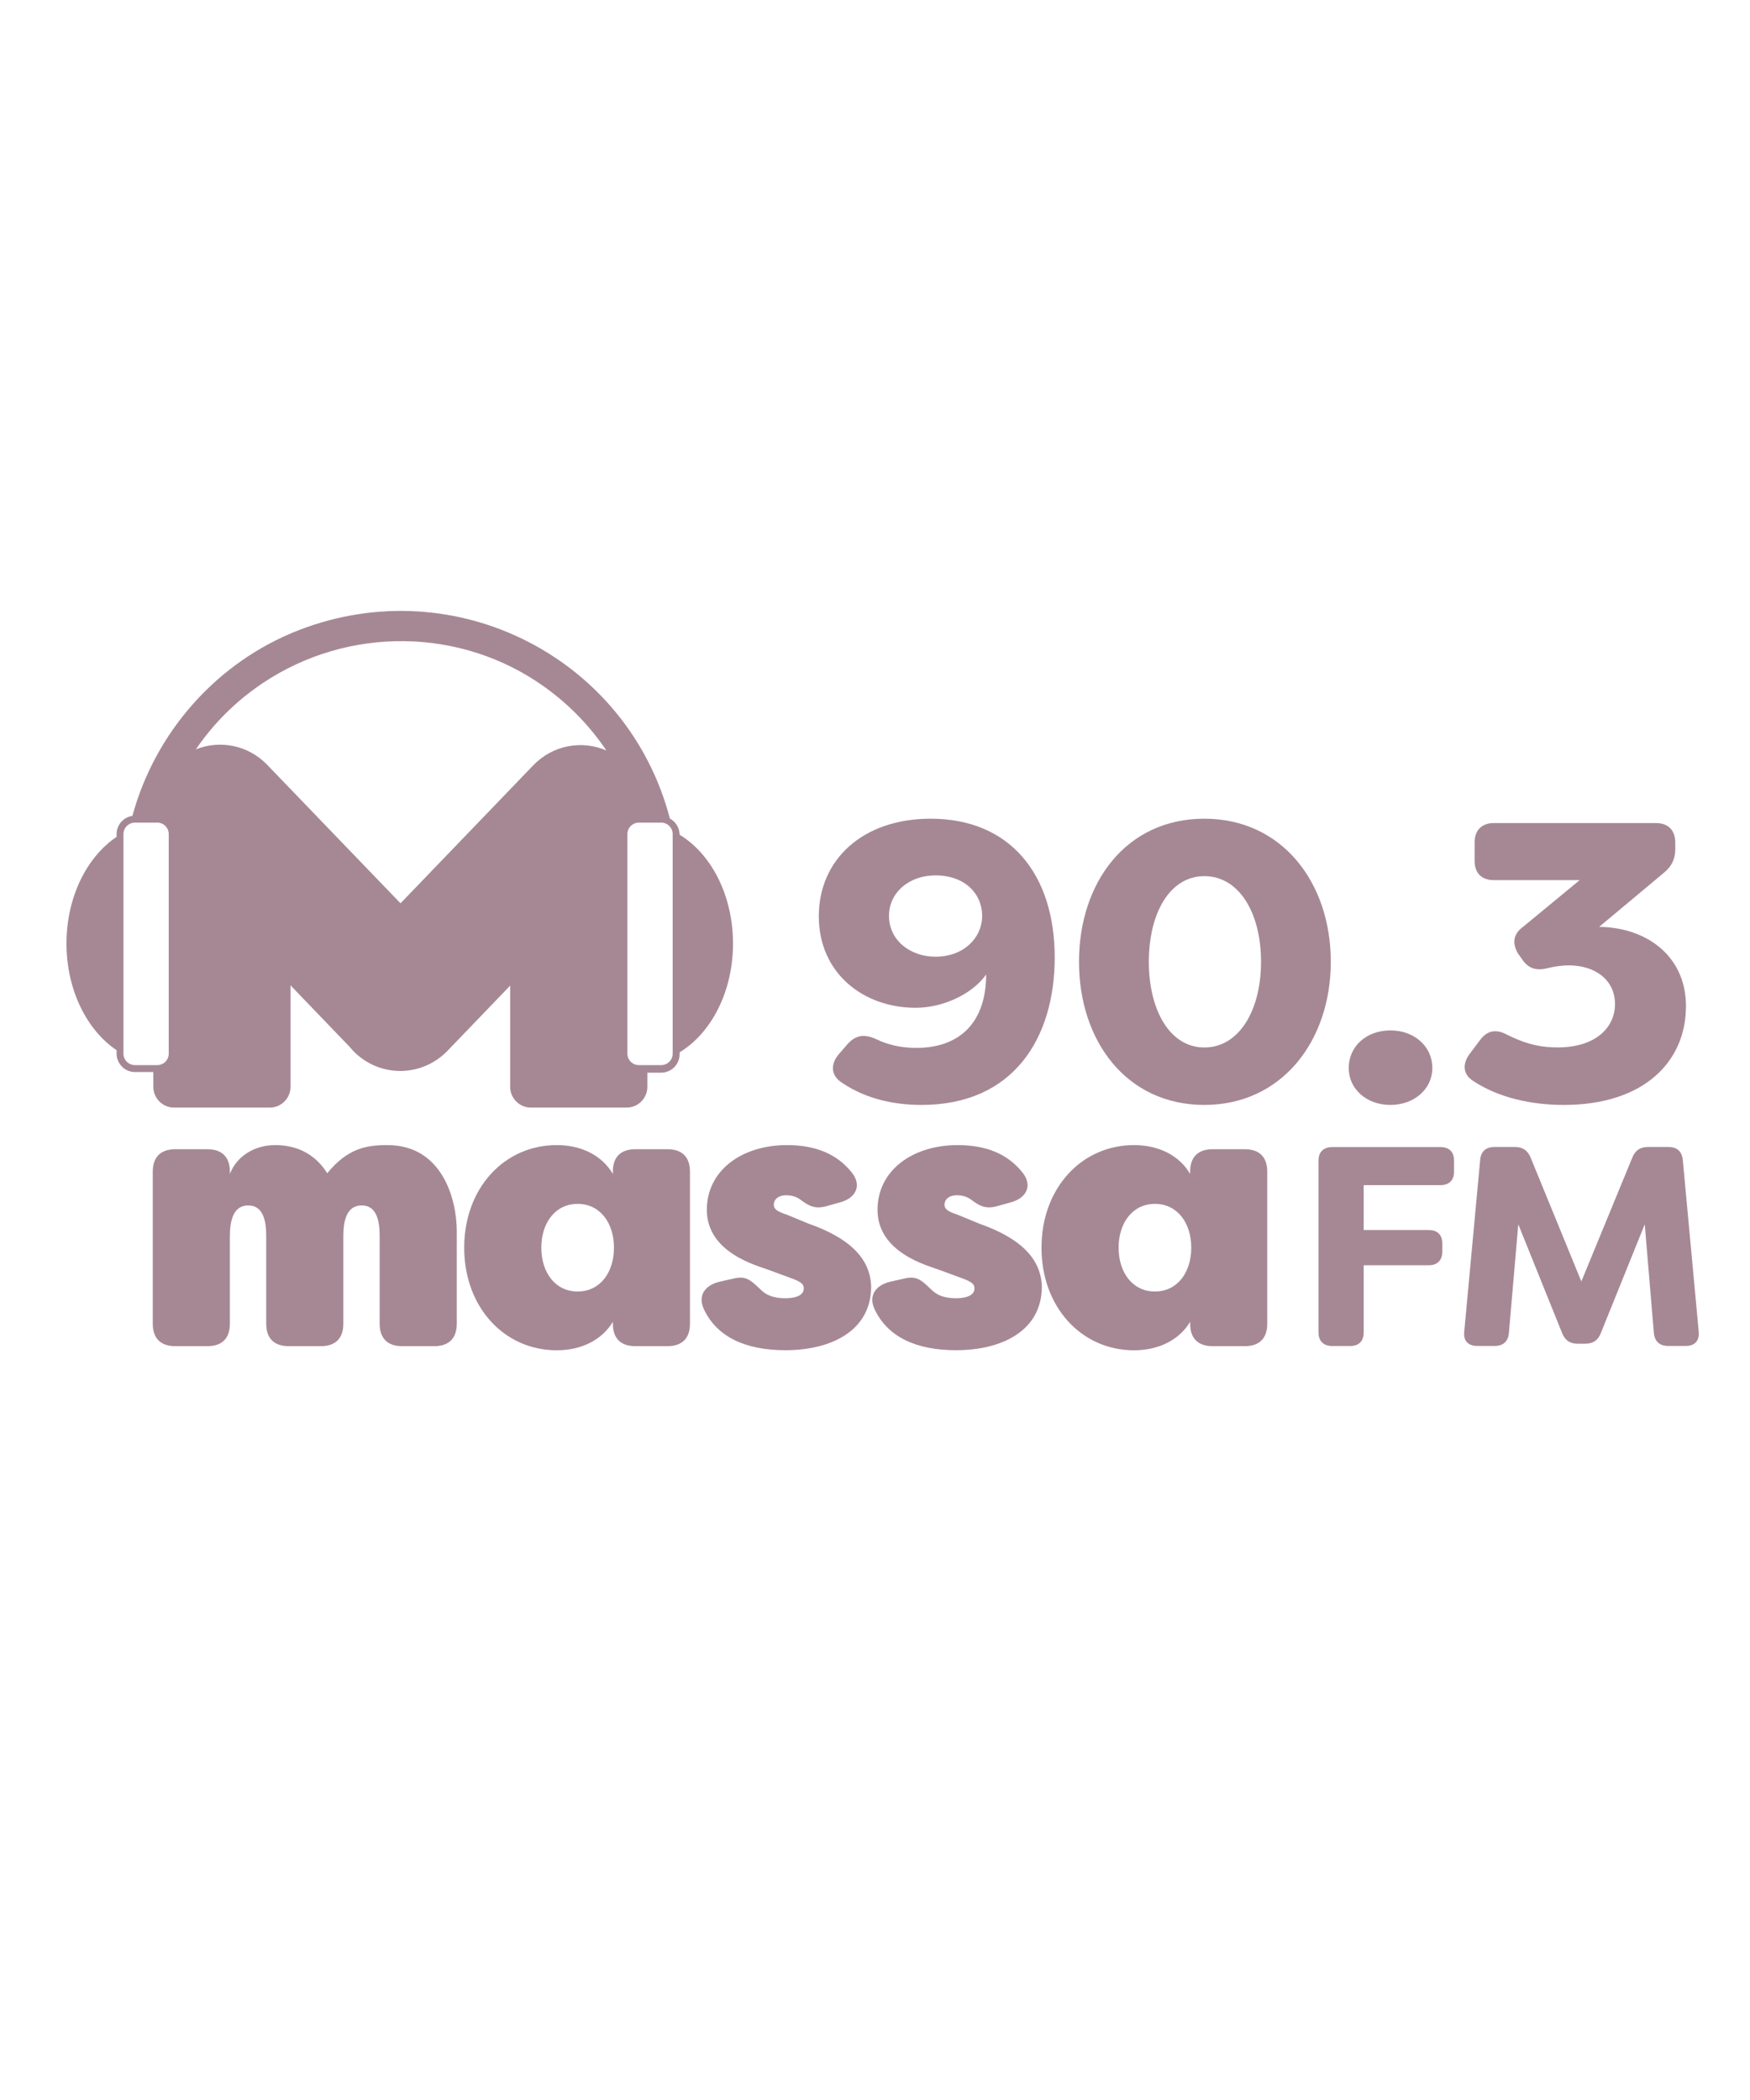
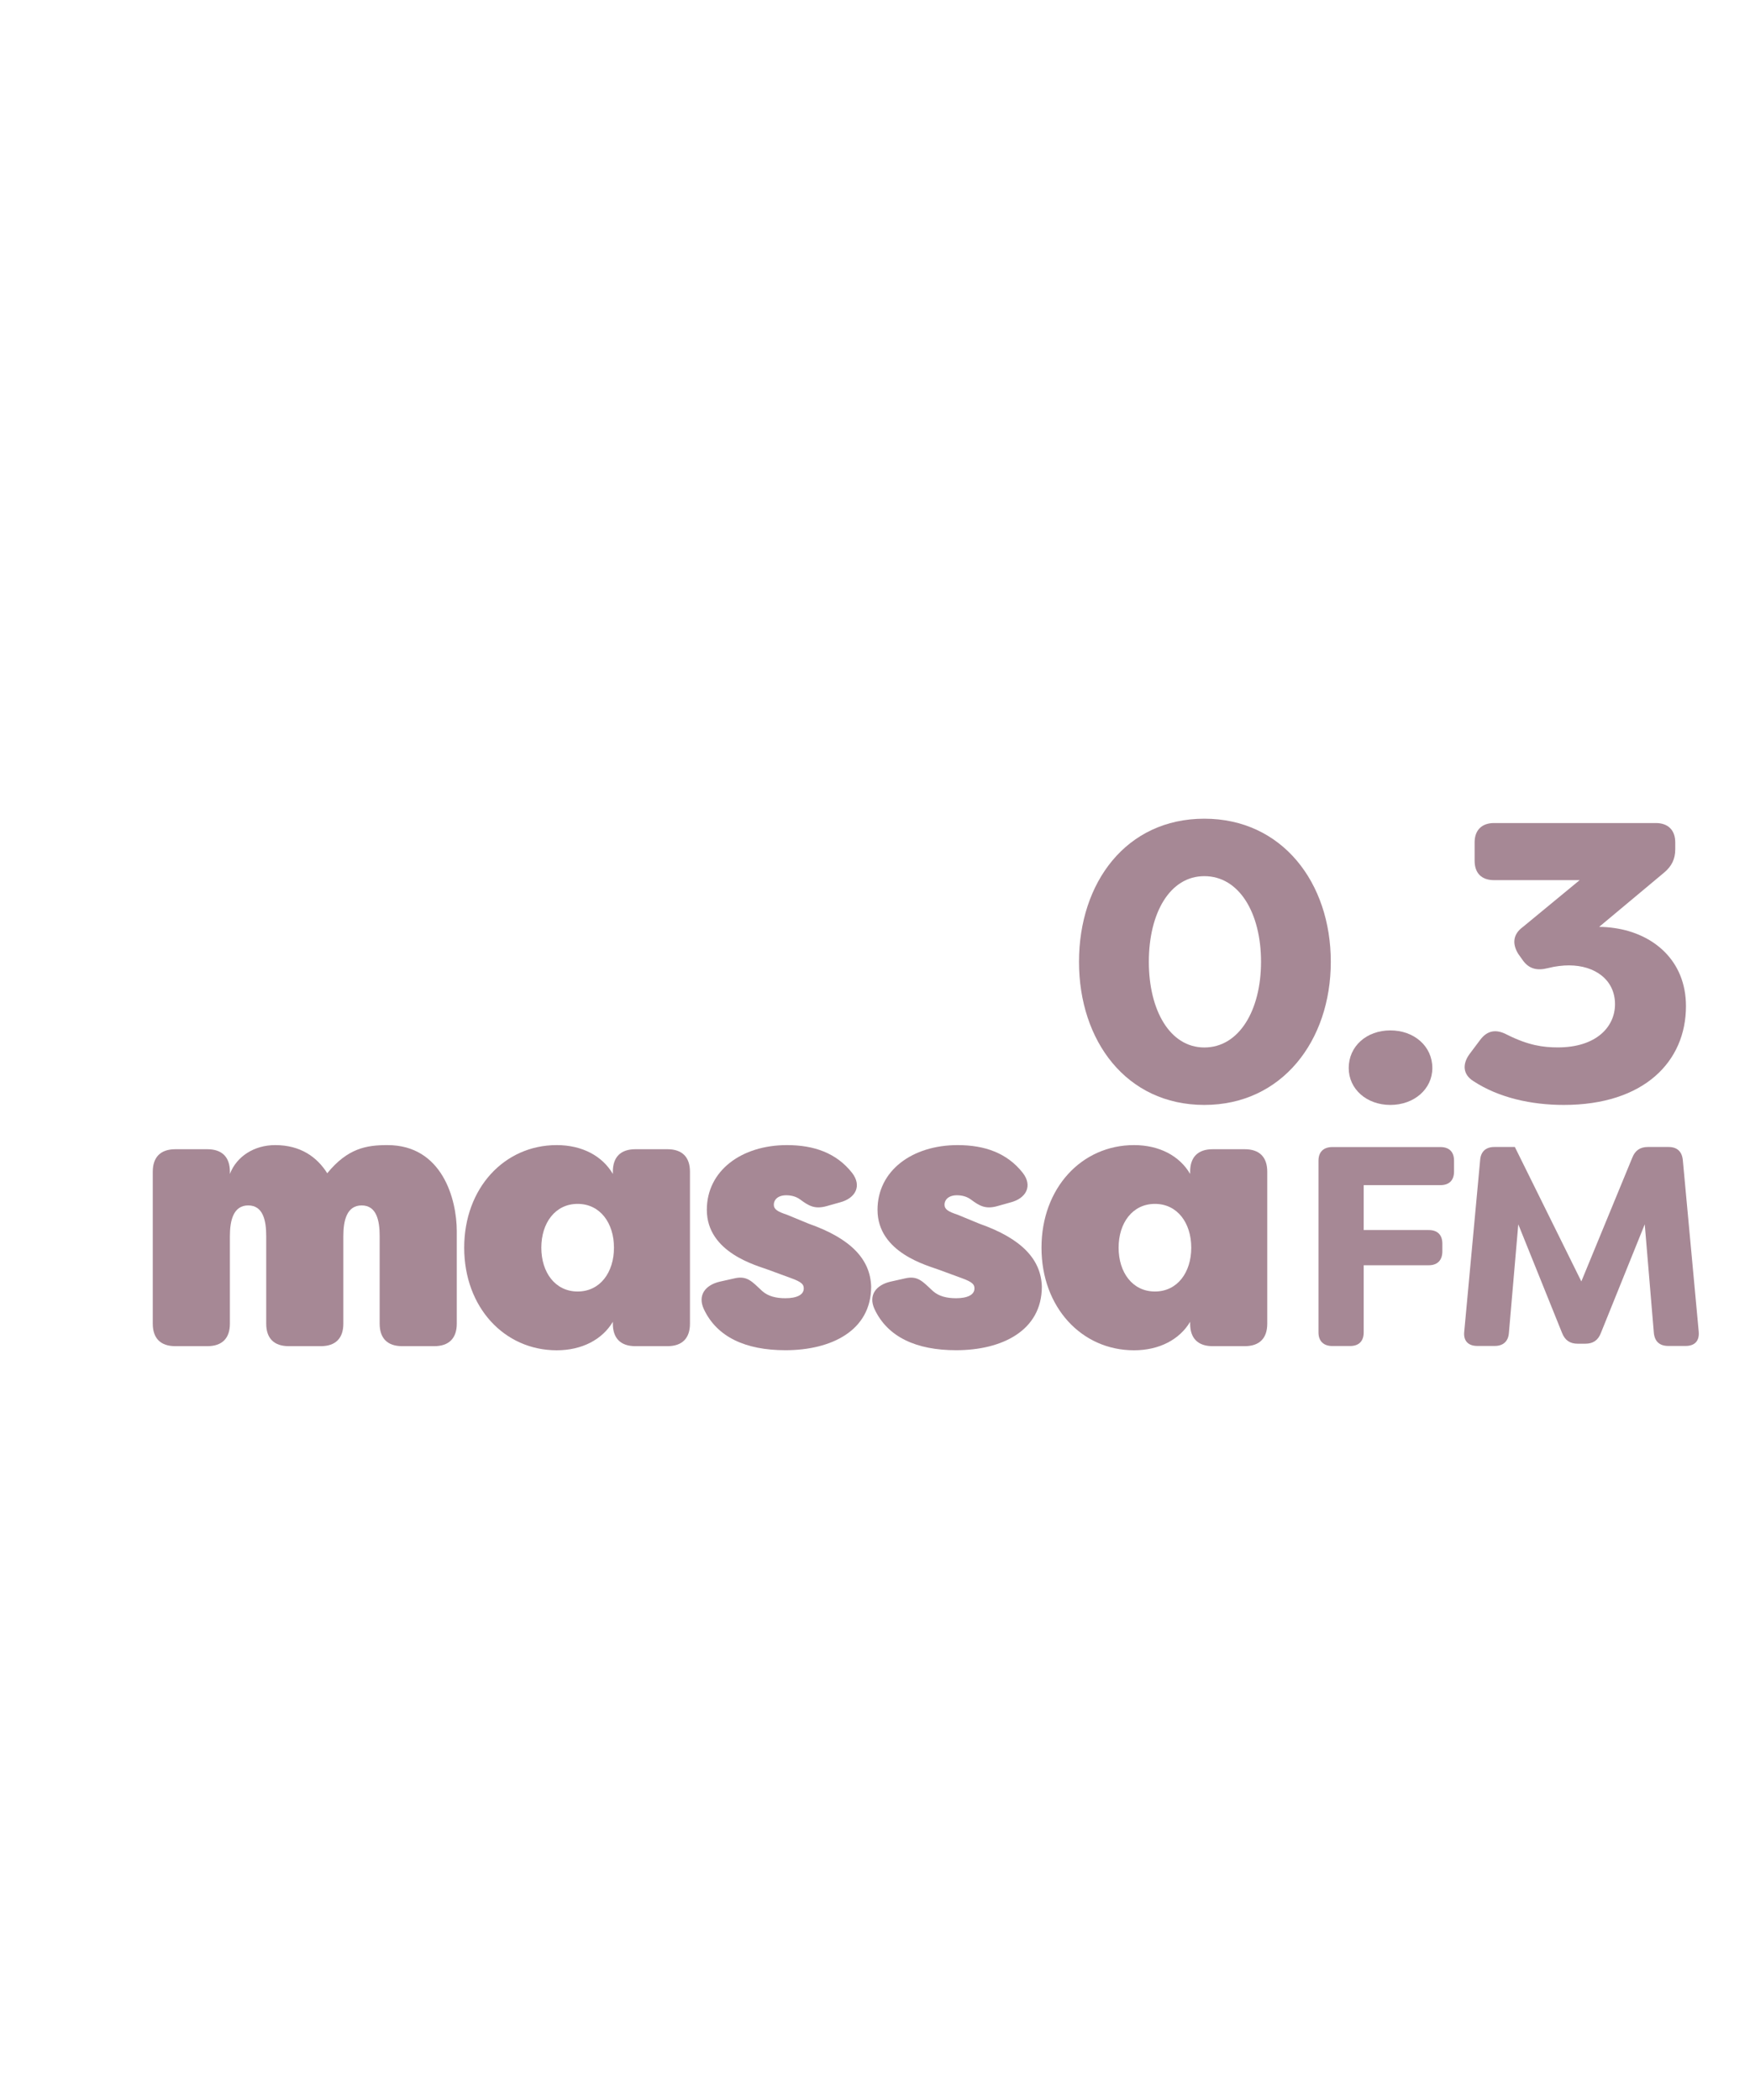
<svg xmlns="http://www.w3.org/2000/svg" viewBox="0 0 33.333 40" height="40" width="33.333" xml:space="preserve" id="svg2" version="1.1">
  <defs id="defs6">
    <clipPath id="clipPath18" clipPathUnits="userSpaceOnUse">
      <path id="path16" d="M 0,30 H 25 V 0 H 0 Z" />
    </clipPath>
  </defs>
  <g transform="matrix(1.333,0,0,-1.333,0,40)" id="g10">
    <g id="g12">
      <g clip-path="url(#clipPath18)" id="g14">
        <g transform="translate(2.183,11.093)" id="g20">
          <path id="path22" style="fill:#a68895;fill-opacity:1;fill-rule:nonzero;stroke:none" d="M 0,0 V 2.172 C 0,2.38 0.112,2.493 0.321,2.493 h 0.46 C 0.99,2.493 1.102,2.38 1.102,2.172 V 2.14 c 0.096,0.251 0.348,0.412 0.647,0.412 0.364,0 0.599,-0.172 0.744,-0.402 0.294,0.359 0.562,0.402 0.861,0.402 0.781,0 0.99,-0.771 0.99,-1.231 V 0 c 0,-0.209 -0.113,-0.321 -0.321,-0.321 H 3.563 C 3.354,-0.321 3.242,-0.209 3.242,0 V 1.252 C 3.242,1.471 3.199,1.69 2.985,1.69 2.771,1.69 2.723,1.471 2.723,1.252 V 0 c 0,-0.209 -0.112,-0.321 -0.321,-0.321 H 1.942 C 1.733,-0.321 1.621,-0.209 1.621,0 V 1.252 C 1.621,1.471 1.578,1.69 1.364,1.69 1.15,1.69 1.102,1.471 1.102,1.252 V 0 c 0,-0.209 -0.112,-0.321 -0.321,-0.321 H 0.321 C 0.112,-0.321 0,-0.209 0,0" />
        </g>
        <g transform="translate(8.773,12.179)" id="g24">
          <path id="path26" style="fill:#a68895;fill-opacity:1;fill-rule:nonzero;stroke:none" d="M 0,0 C 0,0.353 -0.198,0.626 -0.519,0.626 -0.84,0.626 -1.038,0.353 -1.038,0 c 0,-0.353 0.198,-0.626 0.519,-0.626 C -0.198,-0.626 0,-0.353 0,0 m -2.14,0 c 0,0.851 0.573,1.466 1.322,1.466 0.363,0 0.652,-0.155 0.802,-0.412 v 0.032 c 0,0.209 0.112,0.321 0.321,0.321 h 0.46 c 0.209,0 0.321,-0.112 0.321,-0.321 v -2.172 c 0,-0.209 -0.112,-0.321 -0.321,-0.321 h -0.46 c -0.209,0 -0.321,0.112 -0.321,0.321 v 0.027 c -0.15,-0.252 -0.439,-0.407 -0.802,-0.407 -0.749,0 -1.322,0.615 -1.322,1.466" />
        </g>
        <g transform="translate(10.057,11.302)" id="g28">
          <path id="path30" style="fill:#a68895;fill-opacity:1;fill-rule:nonzero;stroke:none" d="M 0,0 C -0.091,0.198 0.021,0.342 0.225,0.391 L 0.439,0.439 C 0.621,0.481 0.69,0.391 0.835,0.257 0.92,0.182 1.032,0.155 1.166,0.155 c 0.161,0 0.262,0.048 0.262,0.139 0,0.054 -0.021,0.091 -0.187,0.15 L 0.92,0.562 c -0.155,0.059 -0.877,0.24 -0.877,0.856 0,0.561 0.497,0.925 1.145,0.925 0.385,0 0.706,-0.112 0.93,-0.396 C 2.263,1.76 2.167,1.583 1.947,1.525 L 1.755,1.471 C 1.583,1.423 1.498,1.476 1.375,1.567 1.316,1.61 1.246,1.626 1.177,1.626 1.059,1.626 1,1.562 1,1.492 1,1.423 1.059,1.391 1.188,1.348 L 1.498,1.22 C 2.108,1.006 2.38,0.706 2.391,0.321 2.391,-0.31 1.819,-0.588 1.166,-0.588 0.599,-0.588 0.187,-0.401 0,0" />
        </g>
        <g transform="translate(12.496,11.302)" id="g32">
          <path id="path34" style="fill:#a68895;fill-opacity:1;fill-rule:nonzero;stroke:none" d="M 0,0 C -0.091,0.198 0.021,0.342 0.225,0.391 L 0.439,0.439 C 0.621,0.481 0.69,0.391 0.835,0.257 0.92,0.182 1.032,0.155 1.166,0.155 c 0.161,0 0.262,0.048 0.262,0.139 0,0.054 -0.021,0.091 -0.187,0.15 L 0.92,0.562 c -0.155,0.059 -0.877,0.24 -0.877,0.856 0,0.561 0.497,0.925 1.145,0.925 0.385,0 0.706,-0.112 0.93,-0.396 C 2.263,1.76 2.167,1.583 1.947,1.525 L 1.755,1.471 C 1.583,1.423 1.498,1.476 1.375,1.567 1.316,1.61 1.246,1.626 1.177,1.626 1.059,1.626 1,1.562 1,1.492 1,1.423 1.059,1.391 1.188,1.348 L 1.498,1.22 C 2.108,1.006 2.38,0.706 2.391,0.321 2.391,-0.31 1.819,-0.588 1.166,-0.588 0.599,-0.588 0.187,-0.401 0,0" />
        </g>
        <g transform="translate(17.022,12.179)" id="g36">
          <path id="path38" style="fill:#a68895;fill-opacity:1;fill-rule:nonzero;stroke:none" d="M 0,0 C 0,0.353 -0.198,0.626 -0.519,0.626 -0.84,0.626 -1.038,0.353 -1.038,0 c 0,-0.353 0.198,-0.626 0.519,-0.626 C -0.198,-0.626 0,-0.353 0,0 m -2.14,0 c 0,0.851 0.573,1.466 1.322,1.466 0.363,0 0.652,-0.155 0.802,-0.412 v 0.032 c 0,0.209 0.112,0.321 0.321,0.321 h 0.46 c 0.209,0 0.321,-0.112 0.321,-0.321 v -2.172 c 0,-0.209 -0.112,-0.321 -0.321,-0.321 h -0.46 c -0.209,0 -0.321,0.112 -0.321,0.321 v 0.027 c -0.15,-0.252 -0.439,-0.407 -0.802,-0.407 -0.749,0 -1.322,0.615 -1.322,1.466" />
        </g>
        <g transform="translate(20.777,13.422)" id="g40">
          <path id="path42" style="fill:#a68895;fill-opacity:1;fill-rule:nonzero;stroke:none" d="M 0,0 V -0.154 C 0,-0.28 -0.069,-0.349 -0.195,-0.349 h -1.096 v -0.642 h 0.93 c 0.125,0 0.194,-0.069 0.194,-0.195 v -0.109 c 0,-0.126 -0.069,-0.199 -0.194,-0.199 h -0.93 v -0.959 c 0,-0.126 -0.069,-0.195 -0.195,-0.195 h -0.252 c -0.126,0 -0.199,0.069 -0.199,0.195 V 0 c 0,0.126 0.073,0.195 0.199,0.195 h 1.543 C -0.069,0.195 0,0.126 0,0" />
        </g>
        <g transform="translate(20.923,10.982)" id="g44">
-           <path id="path46" style="fill:#a68895;fill-opacity:1;fill-rule:nonzero;stroke:none" d="M 0,0 0.227,2.449 C 0.236,2.571 0.309,2.636 0.43,2.636 h 0.293 c 0.114,0 0.183,-0.049 0.227,-0.155 L 1.673,0.715 2.4,2.481 C 2.441,2.587 2.514,2.636 2.623,2.636 H 2.92 c 0.122,0 0.191,-0.065 0.203,-0.187 L 3.35,0 C 3.363,-0.134 3.294,-0.207 3.164,-0.207 H 2.916 c -0.126,0 -0.195,0.065 -0.207,0.187 L 2.579,1.531 1.953,-0.02 C 1.913,-0.126 1.84,-0.175 1.73,-0.175 H 1.62 c -0.109,0 -0.182,0.049 -0.223,0.155 L 0.772,1.531 0.638,-0.02 C 0.629,-0.142 0.556,-0.207 0.435,-0.207 H 0.187 C 0.057,-0.207 -0.016,-0.134 0,0" />
+           <path id="path46" style="fill:#a68895;fill-opacity:1;fill-rule:nonzero;stroke:none" d="M 0,0 0.227,2.449 C 0.236,2.571 0.309,2.636 0.43,2.636 h 0.293 L 1.673,0.715 2.4,2.481 C 2.441,2.587 2.514,2.636 2.623,2.636 H 2.92 c 0.122,0 0.191,-0.065 0.203,-0.187 L 3.35,0 C 3.363,-0.134 3.294,-0.207 3.164,-0.207 H 2.916 c -0.126,0 -0.195,0.065 -0.207,0.187 L 2.579,1.531 1.953,-0.02 C 1.913,-0.126 1.84,-0.175 1.73,-0.175 H 1.62 c -0.109,0 -0.182,0.049 -0.223,0.155 L 0.772,1.531 0.638,-0.02 C 0.629,-0.142 0.556,-0.207 0.435,-0.207 H 0.187 C 0.057,-0.207 -0.016,-0.134 0,0" />
        </g>
        <g transform="translate(9.612,14.952)" id="g48">
-           <path id="path50" style="fill:#a68895;fill-opacity:1;fill-rule:nonzero;stroke:none" d="m 0,0 c 0,-0.091 -0.074,-0.164 -0.164,-0.164 h -0.319 c -0.09,0 -0.164,0.073 -0.164,0.164 v 3.137 c 0,0.09 0.074,0.164 0.164,0.164 h 0.319 C -0.074,3.301 0,3.227 0,3.137 Z M -1.992,4.12 -3.889,2.148 -5.793,4.126 c -0.274,0.285 -0.678,0.359 -1.02,0.222 0.237,0.348 0.548,0.671 0.944,0.939 1.233,0.83 2.851,0.804 4.038,-0.047 C -1.46,4.974 -1.17,4.662 -0.948,4.332 -1.295,4.482 -1.711,4.412 -1.992,4.12 M -7.201,0 c 0,-0.091 -0.073,-0.164 -0.164,-0.164 h -0.318 c -0.091,0 -0.165,0.073 -0.165,0.164 v 3.137 c 0,0.09 0.074,0.164 0.165,0.164 h 0.318 c 0.091,0 0.164,-0.074 0.164,-0.164 z m 7.3,3.128 C 0.098,3.228 0.042,3.315 -0.04,3.359 -0.637,5.645 -3.092,6.918 -5.335,6.054 -6.522,5.596 -7.398,4.583 -7.72,3.397 -7.848,3.379 -7.946,3.269 -7.946,3.137 v -0.04 c -0.425,-0.285 -0.716,-0.86 -0.716,-1.524 0,-0.663 0.291,-1.238 0.716,-1.524 V 0 c 0,-0.145 0.118,-0.263 0.263,-0.263 h 0.262 v -0.213 c 0,-0.162 0.133,-0.295 0.296,-0.295 h 1.369 c 0.162,0 0.295,0.133 0.295,0.295 V 0.976 L -4.619,0.1 c 0.017,-0.02 0.034,-0.04 0.052,-0.059 0.371,-0.385 0.978,-0.385 1.35,0 l 0.895,0.931 v -1.448 c 0,-0.162 0.133,-0.295 0.295,-0.295 h 1.369 c 0.163,0 0.296,0.133 0.296,0.295 v 0.204 h 0.198 c 0.145,0 0.263,0.118 0.263,0.263 v 0.028 c 0.451,0.273 0.763,0.866 0.763,1.554 0,0.689 -0.312,1.282 -0.763,1.555" />
-         </g>
+           </g>
        <g transform="translate(12.703,16.921)" id="g52">
-           <path id="path54" style="fill:#a68895;fill-opacity:1;fill-rule:nonzero;stroke:none" d="m 0,0 c 0,-0.357 0.312,-0.584 0.663,-0.584 0.408,0 0.668,0.272 0.668,0.584 0,0.312 -0.243,0.578 -0.668,0.578 C 0.289,0.578 0,0.334 0,0 m 2.368,-0.595 c 0,-1.144 -0.583,-2.107 -1.903,-2.107 -0.391,0 -0.788,0.084 -1.128,0.311 -0.176,0.108 -0.176,0.278 -0.045,0.425 l 0.113,0.13 c 0.125,0.142 0.255,0.148 0.425,0.068 0.142,-0.068 0.329,-0.119 0.561,-0.119 0.629,0 0.997,0.374 0.997,1.048 -0.21,-0.294 -0.634,-0.475 -1.008,-0.475 -0.743,0 -1.383,0.492 -1.383,1.308 0,0.805 0.623,1.394 1.598,1.394 1.133,0 1.773,-0.793 1.773,-1.983" />
-         </g>
+           </g>
        <g transform="translate(18.019,16.264)" id="g56">
          <path id="path58" style="fill:#a68895;fill-opacity:1;fill-rule:nonzero;stroke:none" d="m 0,0 c 0,0.697 -0.312,1.224 -0.81,1.224 -0.493,0 -0.793,-0.527 -0.793,-1.224 0,-0.691 0.3,-1.224 0.793,-1.224 C -0.312,-1.224 0,-0.691 0,0 m -2.601,0 c 0,1.133 0.675,2.045 1.791,2.045 1.11,0 1.807,-0.912 1.807,-2.045 0,-1.127 -0.697,-2.045 -1.807,-2.045 -1.116,0 -1.791,0.918 -1.791,2.045" />
        </g>
        <g transform="translate(19.272,14.746)" id="g60">
          <path id="path62" style="fill:#a68895;fill-opacity:1;fill-rule:nonzero;stroke:none" d="m 0,0 c 0,0.312 0.255,0.538 0.595,0.538 0.34,0 0.6,-0.226 0.6,-0.538 0,-0.3 -0.26,-0.527 -0.6,-0.527 C 0.255,-0.527 0,-0.3 0,0" />
        </g>
        <g transform="translate(21.054,14.559)" id="g64">
          <path id="path66" style="fill:#a68895;fill-opacity:1;fill-rule:nonzero;stroke:none" d="M 0,0 C -0.153,0.096 -0.159,0.244 -0.057,0.385 L 0.096,0.589 C 0.198,0.725 0.323,0.748 0.482,0.663 0.788,0.51 0.997,0.482 1.207,0.482 c 0.549,0 0.816,0.294 0.816,0.617 0,0.351 -0.289,0.555 -0.658,0.555 C 1.28,1.654 1.173,1.643 1.065,1.615 0.907,1.575 0.788,1.603 0.697,1.739 L 0.64,1.819 C 0.55,1.966 0.567,2.102 0.708,2.204 l 0.81,0.668 H 0.295 c -0.176,0 -0.278,0.097 -0.278,0.278 v 0.261 c 0,0.175 0.102,0.277 0.278,0.277 h 2.311 c 0.176,0 0.278,-0.102 0.278,-0.277 V 3.314 C 2.884,3.173 2.833,3.071 2.725,2.98 L 1.796,2.204 C 1.87,2.204 1.943,2.198 2.017,2.187 2.567,2.108 3.037,1.728 3.037,1.071 3.037,0.278 2.436,-0.34 1.292,-0.34 0.827,-0.34 0.363,-0.238 0,0" />
        </g>
      </g>
    </g>
  </g>
</svg>